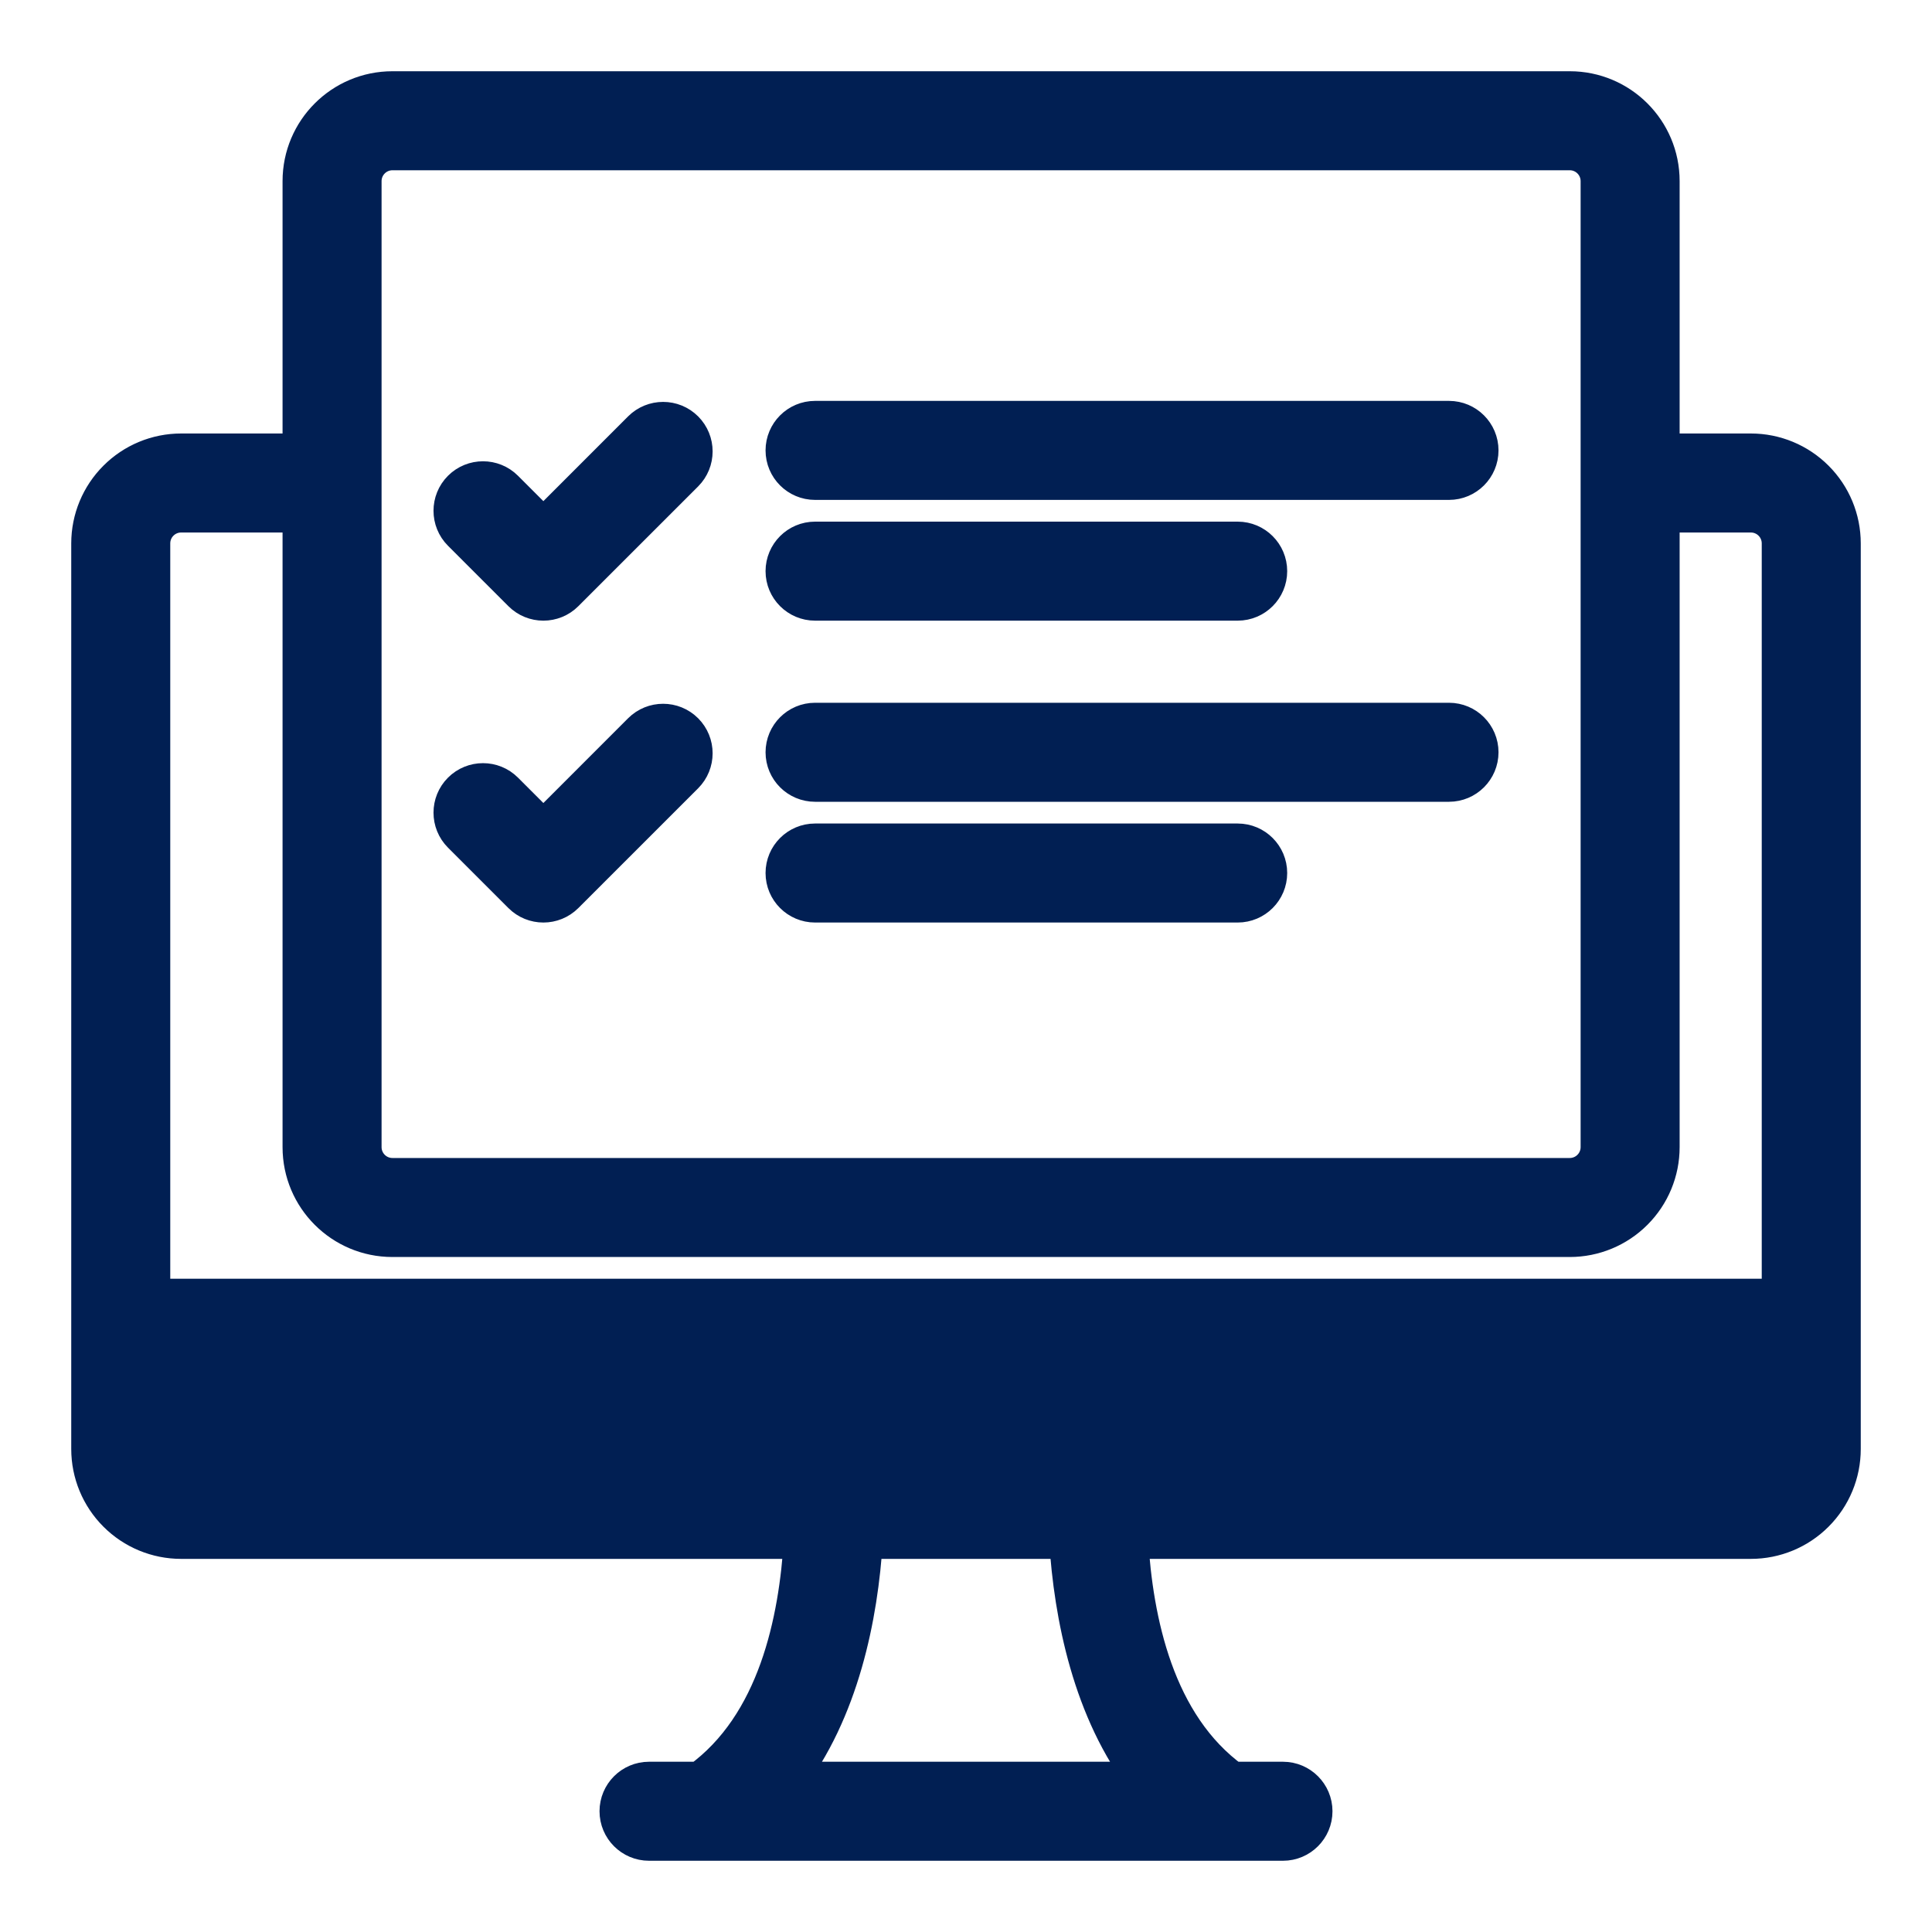
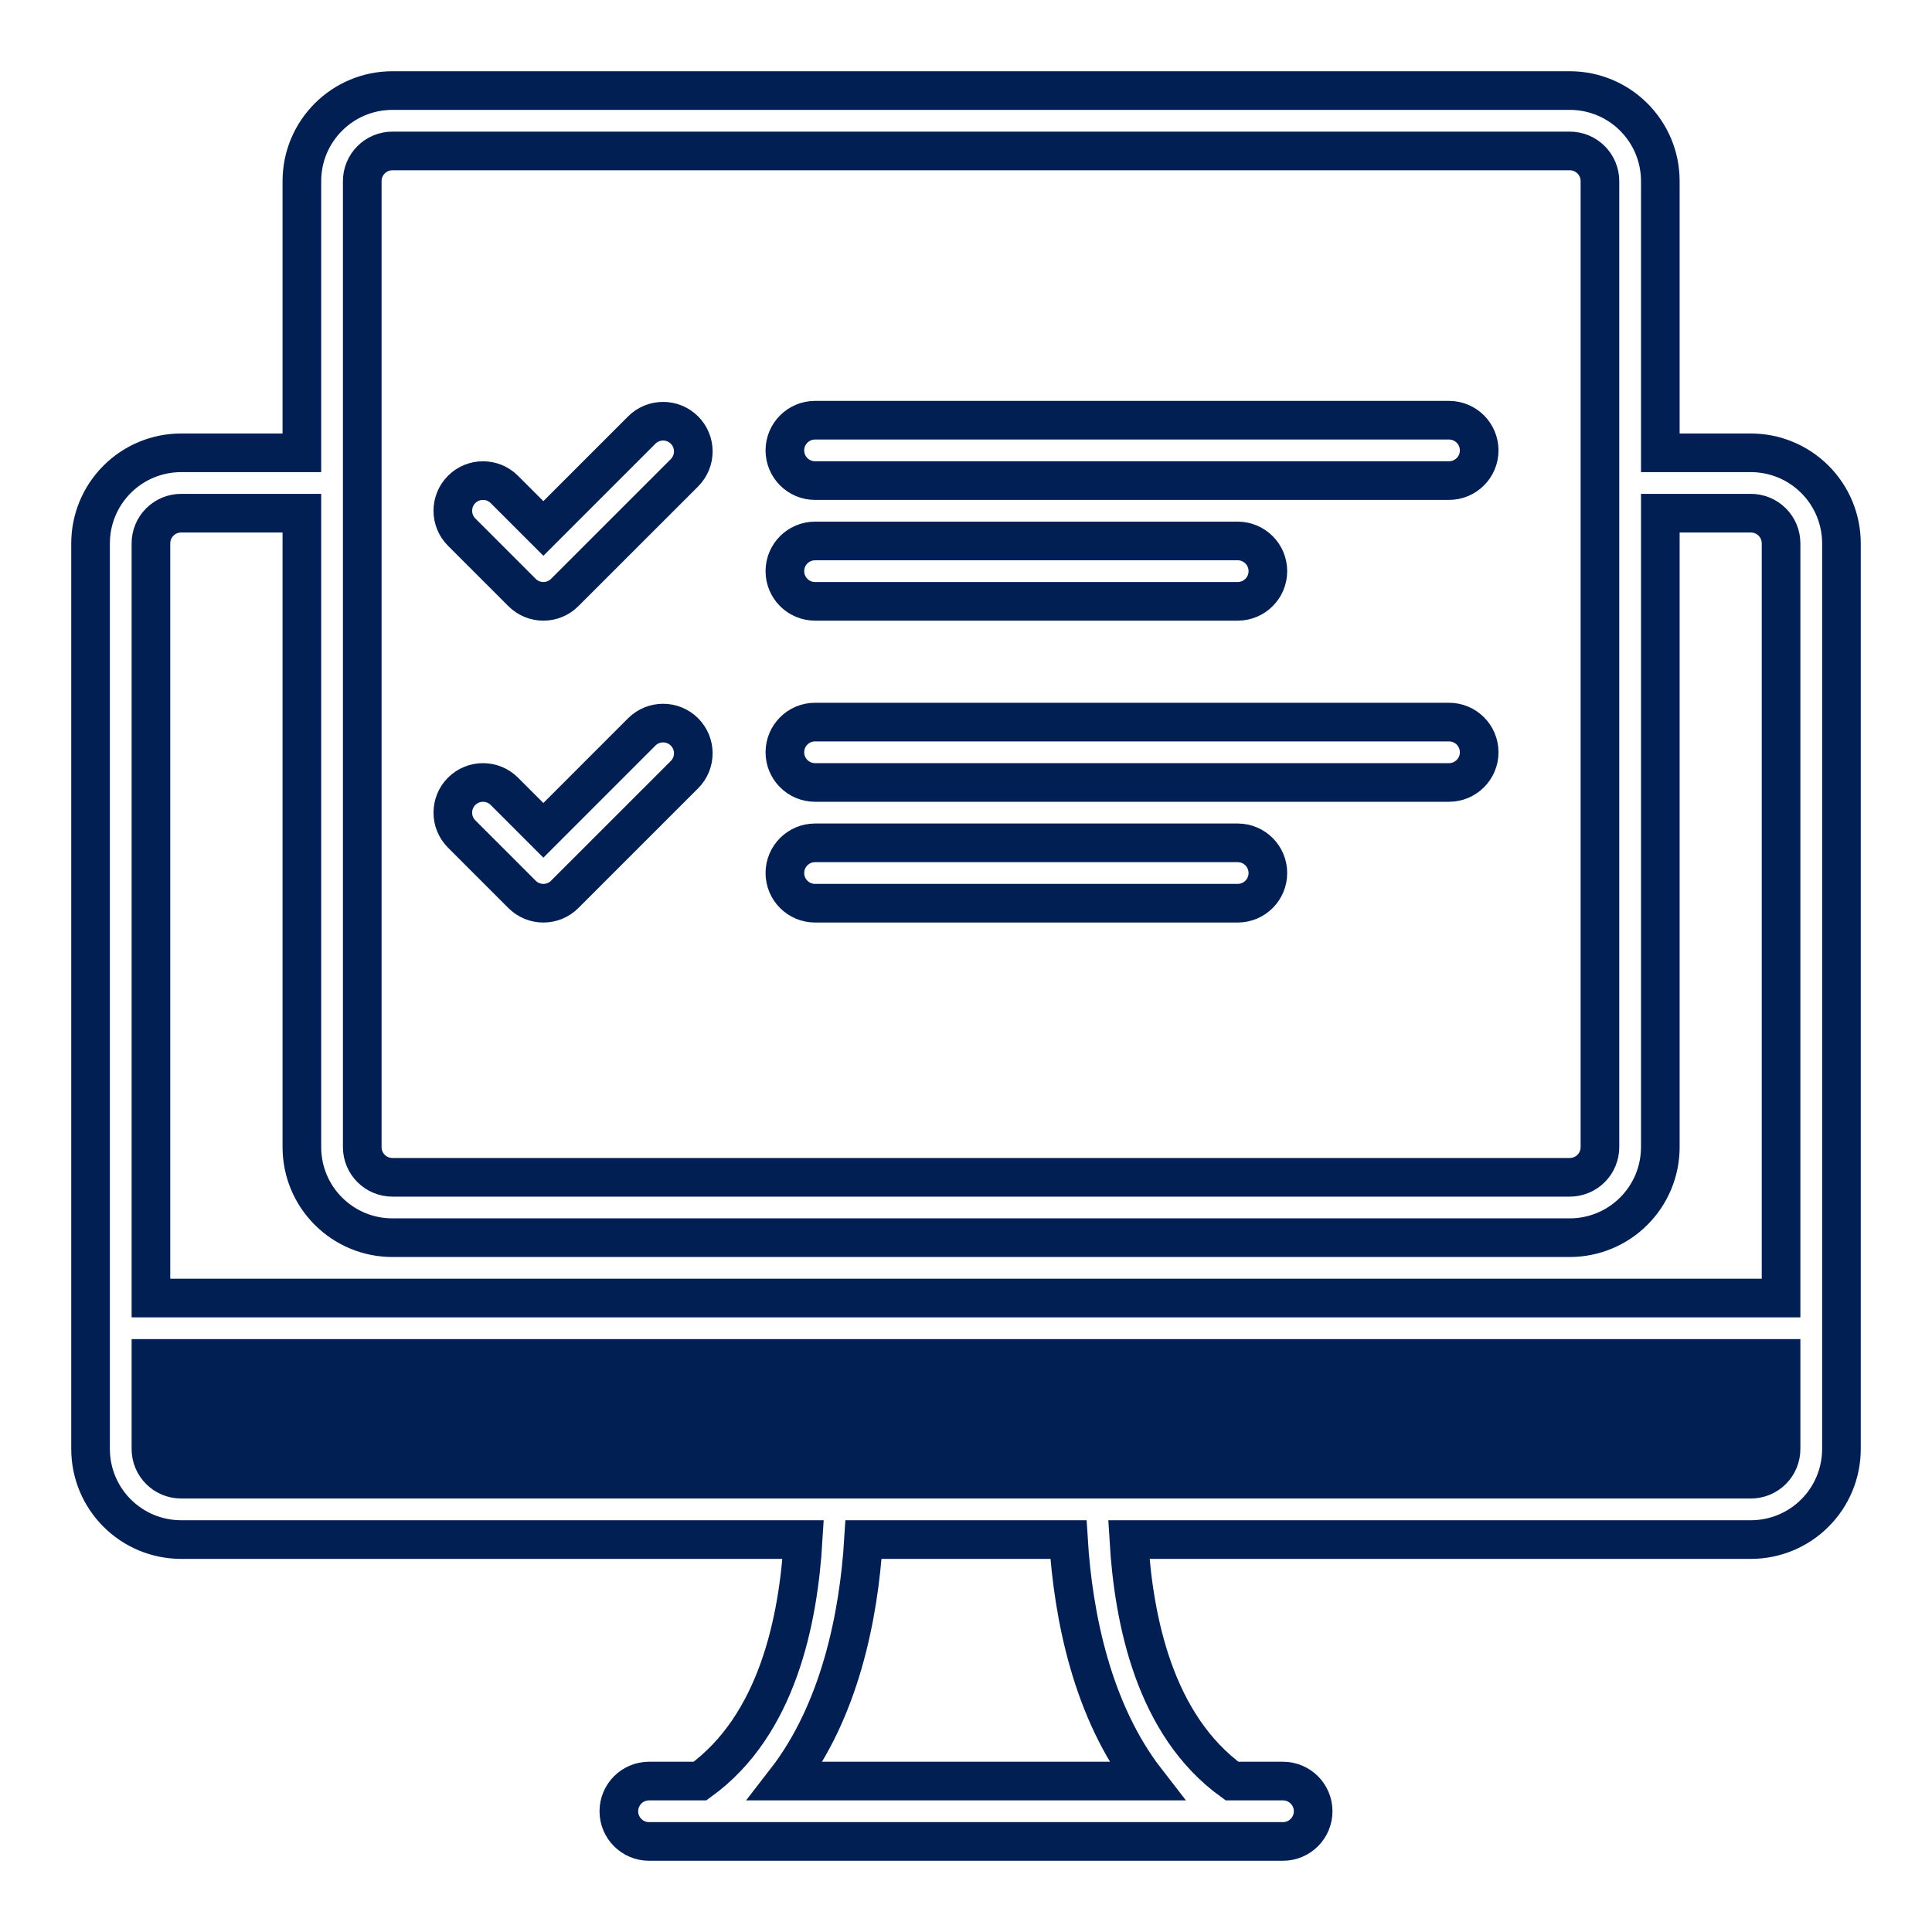
<svg xmlns="http://www.w3.org/2000/svg" width="800" height="800" viewBox="0 0 800 800" fill="none">
-   <path fill-rule="evenodd" clip-rule="evenodd" d="M125 187.5H75C65.05 187.5 55.513 191.45 48.487 198.488C41.45 205.513 37.5 215.05 37.5 225V375V425V600C37.5 609.95 41.45 619.487 48.487 626.512C55.513 633.55 65.05 637.5 75 637.5H125H175H332.575C330.575 671.025 321.887 714.337 289.862 737.5H268.75C261.85 737.5 256.25 743.1 256.25 750C256.25 756.9 261.85 762.5 268.75 762.5H531.25C538.15 762.5 543.75 756.9 543.75 750C543.75 743.1 538.15 737.5 531.25 737.5H510.138C478.113 714.325 469.425 671.025 467.425 637.5H725C734.95 637.5 744.487 633.55 751.512 626.512C758.55 619.487 762.5 609.95 762.5 600V225C762.5 215.05 758.55 205.513 751.512 198.488C744.487 191.45 734.95 187.5 725 187.5H687.5V75C687.5 54.288 670.712 37.5 650 37.5H162.5C141.788 37.5 125 54.288 125 75V187.5ZM62.5 225V375V425V537.5H737.5V225C737.5 221.688 736.188 218.5 733.838 216.162C731.5 213.812 728.312 212.5 725 212.5H687.5V312.5V362.5V475C687.5 484.95 683.55 494.487 676.512 501.512C669.487 508.55 659.95 512.5 650 512.5H162.5C141.788 512.5 125 495.712 125 475V212.5H75C71.688 212.5 68.5 213.812 66.162 216.162C63.812 218.5 62.5 221.688 62.5 225ZM662.5 475V362.5V312.5V75C662.5 68.1 656.9 62.5 650 62.5H162.5C155.6 62.5 150 68.1 150 75V475C150 481.9 155.6 487.5 162.5 487.5H650C653.312 487.5 656.5 486.188 658.838 483.838C661.188 481.5 662.5 478.312 662.5 475ZM75 612.5H125H175H725C728.312 612.5 731.5 611.188 733.838 608.838C736.188 606.5 737.5 603.312 737.5 600V562.5H62.5V600C62.5 603.312 63.812 606.5 66.162 608.838C68.5 611.188 71.688 612.5 75 612.5ZM357.575 637.5H442.425C444.363 669.125 452.237 708.5 474.737 737.5H325.263C347.763 708.5 355.638 669.137 357.575 637.5Z" fill="#011F53" />
  <path d="M125 612.5H75C71.688 612.5 68.5 611.188 66.162 608.838C63.812 606.5 62.5 603.312 62.5 600V562.5H737.5V600C737.5 603.312 736.188 606.5 733.838 608.838C731.5 611.188 728.312 612.5 725 612.5H175H125Z" fill="#011F53" />
-   <path fill-rule="evenodd" clip-rule="evenodd" d="M216.162 370.338L191.163 345.338C186.288 340.463 186.288 332.537 191.163 327.662C196.038 322.787 203.963 322.787 208.838 327.662L225 343.825L265.738 303.075C270.625 298.2 278.538 298.2 283.425 303.075C288.3 307.963 288.3 315.875 283.425 320.763L233.838 370.338C228.963 375.225 221.037 375.225 216.162 370.338ZM512.5 374H337.5C330.6 374 325 368.4 325 361.5C325 354.6 330.6 349 337.5 349H512.5C519.4 349 525 354.6 525 361.5C525 368.4 519.4 374 512.5 374ZM600 324H337.5C330.6 324 325 318.4 325 311.5C325 304.6 330.6 299 337.5 299H600C606.9 299 612.5 304.6 612.5 311.5C612.5 318.4 606.9 324 600 324ZM512.5 249H337.5C330.6 249 325 243.4 325 236.5C325 229.6 330.6 224 337.5 224H512.5C519.4 224 525 229.6 525 236.5C525 243.4 519.4 249 512.5 249ZM216.162 245.337L191.163 220.337C186.288 215.462 186.288 207.538 191.163 202.663C196.038 197.788 203.963 197.788 208.838 202.663L225 218.825L265.738 178.075C270.625 173.2 278.538 173.2 283.425 178.075C288.3 182.963 288.3 190.875 283.425 195.763L233.838 245.337C228.963 250.225 221.037 250.225 216.162 245.337ZM600 199H337.5C330.6 199 325 193.4 325 186.5C325 179.6 330.6 174 337.5 174H600C606.9 174 612.5 179.6 612.5 186.5C612.5 193.4 606.9 199 600 199Z" fill="#011F53" />
  <path d="M37.5 225C37.5 215.05 41.45 205.513 48.487 198.488C55.513 191.45 65.05 187.5 75 187.5H125V75C125 54.288 141.788 37.5 162.5 37.5H650C670.712 37.5 687.5 54.288 687.5 75V187.5H725C734.95 187.5 744.487 191.45 751.512 198.488C758.55 205.513 762.5 215.05 762.5 225M37.5 225C37.5 256.363 37.5 313.512 37.5 375M37.5 225V375M37.5 375V425M687.5 475C687.5 484.95 683.55 494.487 676.512 501.512C669.487 508.55 659.95 512.5 650 512.5H162.5C141.788 512.5 125 495.712 125 475V212.5H75C71.688 212.5 68.5 213.812 66.162 216.162C63.812 218.5 62.5 221.688 62.5 225V375V425V537.5H737.5V225C737.5 221.688 736.188 218.5 733.838 216.162C731.5 213.812 728.312 212.5 725 212.5H687.5V312.5V362.5M687.5 475C687.5 435.35 687.5 362.5 687.5 362.5M687.5 475V362.5M37.5 425C37.5 495.637 37.5 564.425 37.5 600M37.5 425V600M37.5 600C37.5 609.95 41.45 619.487 48.487 626.512C55.513 633.55 65.05 637.5 75 637.5H125H175H332.575C330.575 671.025 321.887 714.337 289.862 737.5H268.75C261.85 737.5 256.25 743.1 256.25 750C256.25 756.9 261.85 762.5 268.75 762.5H531.25C538.15 762.5 543.75 756.9 543.75 750C543.75 743.1 538.15 737.5 531.25 737.5H510.138C478.113 714.325 469.425 671.025 467.425 637.5H725C734.95 637.5 744.487 633.55 751.512 626.512C758.55 619.487 762.5 609.95 762.5 600M762.5 600C762.5 524.65 762.5 300.35 762.5 225M762.5 600V225M662.5 362.5V475C662.5 478.312 661.188 481.5 658.838 483.838C656.5 486.188 653.312 487.5 650 487.5H162.5C155.6 487.5 150 481.9 150 475V75C150 68.1 155.6 62.5 162.5 62.5H650C656.9 62.5 662.5 68.1 662.5 75V312.5V362.5ZM125 612.5H75C71.688 612.5 68.5 611.188 66.162 608.838C63.812 606.5 62.5 603.312 62.5 600V562.5H737.5V600C737.5 603.312 736.188 606.5 733.838 608.838C731.5 611.188 728.312 612.5 725 612.5H175H125ZM442.425 637.5H357.575C355.638 669.137 347.763 708.5 325.263 737.5H474.737C452.237 708.5 444.363 669.125 442.425 637.5ZM191.163 345.338L216.162 370.338C221.037 375.225 228.963 375.225 233.838 370.338L283.425 320.763C288.3 315.875 288.3 307.963 283.425 303.075C278.538 298.2 270.625 298.2 265.738 303.075L225 343.825L208.838 327.662C203.963 322.787 196.038 322.787 191.163 327.662C186.288 332.537 186.288 340.463 191.163 345.338ZM337.5 374H512.5C519.4 374 525 368.4 525 361.5C525 354.6 519.4 349 512.5 349H337.5C330.6 349 325 354.6 325 361.5C325 368.4 330.6 374 337.5 374ZM337.5 324H600C606.9 324 612.5 318.4 612.5 311.5C612.5 304.6 606.9 299 600 299H337.5C330.6 299 325 304.6 325 311.5C325 318.4 330.6 324 337.5 324ZM337.5 249H512.5C519.4 249 525 243.4 525 236.5C525 229.6 519.4 224 512.5 224H337.5C330.6 224 325 229.6 325 236.5C325 243.4 330.6 249 337.5 249ZM191.163 220.337L216.162 245.337C221.037 250.225 228.963 250.225 233.838 245.337L283.425 195.763C288.3 190.875 288.3 182.963 283.425 178.075C278.538 173.2 270.625 173.2 265.738 178.075L225 218.825L208.838 202.663C203.963 197.788 196.038 197.788 191.163 202.663C186.288 207.538 186.288 215.462 191.163 220.337ZM337.5 199H600C606.9 199 612.5 193.4 612.5 186.5C612.5 179.6 606.9 174 600 174H337.5C330.6 174 325 179.6 325 186.5C325 193.4 330.6 199 337.5 199Z" stroke="#011F53" stroke-width="16" />
</svg>